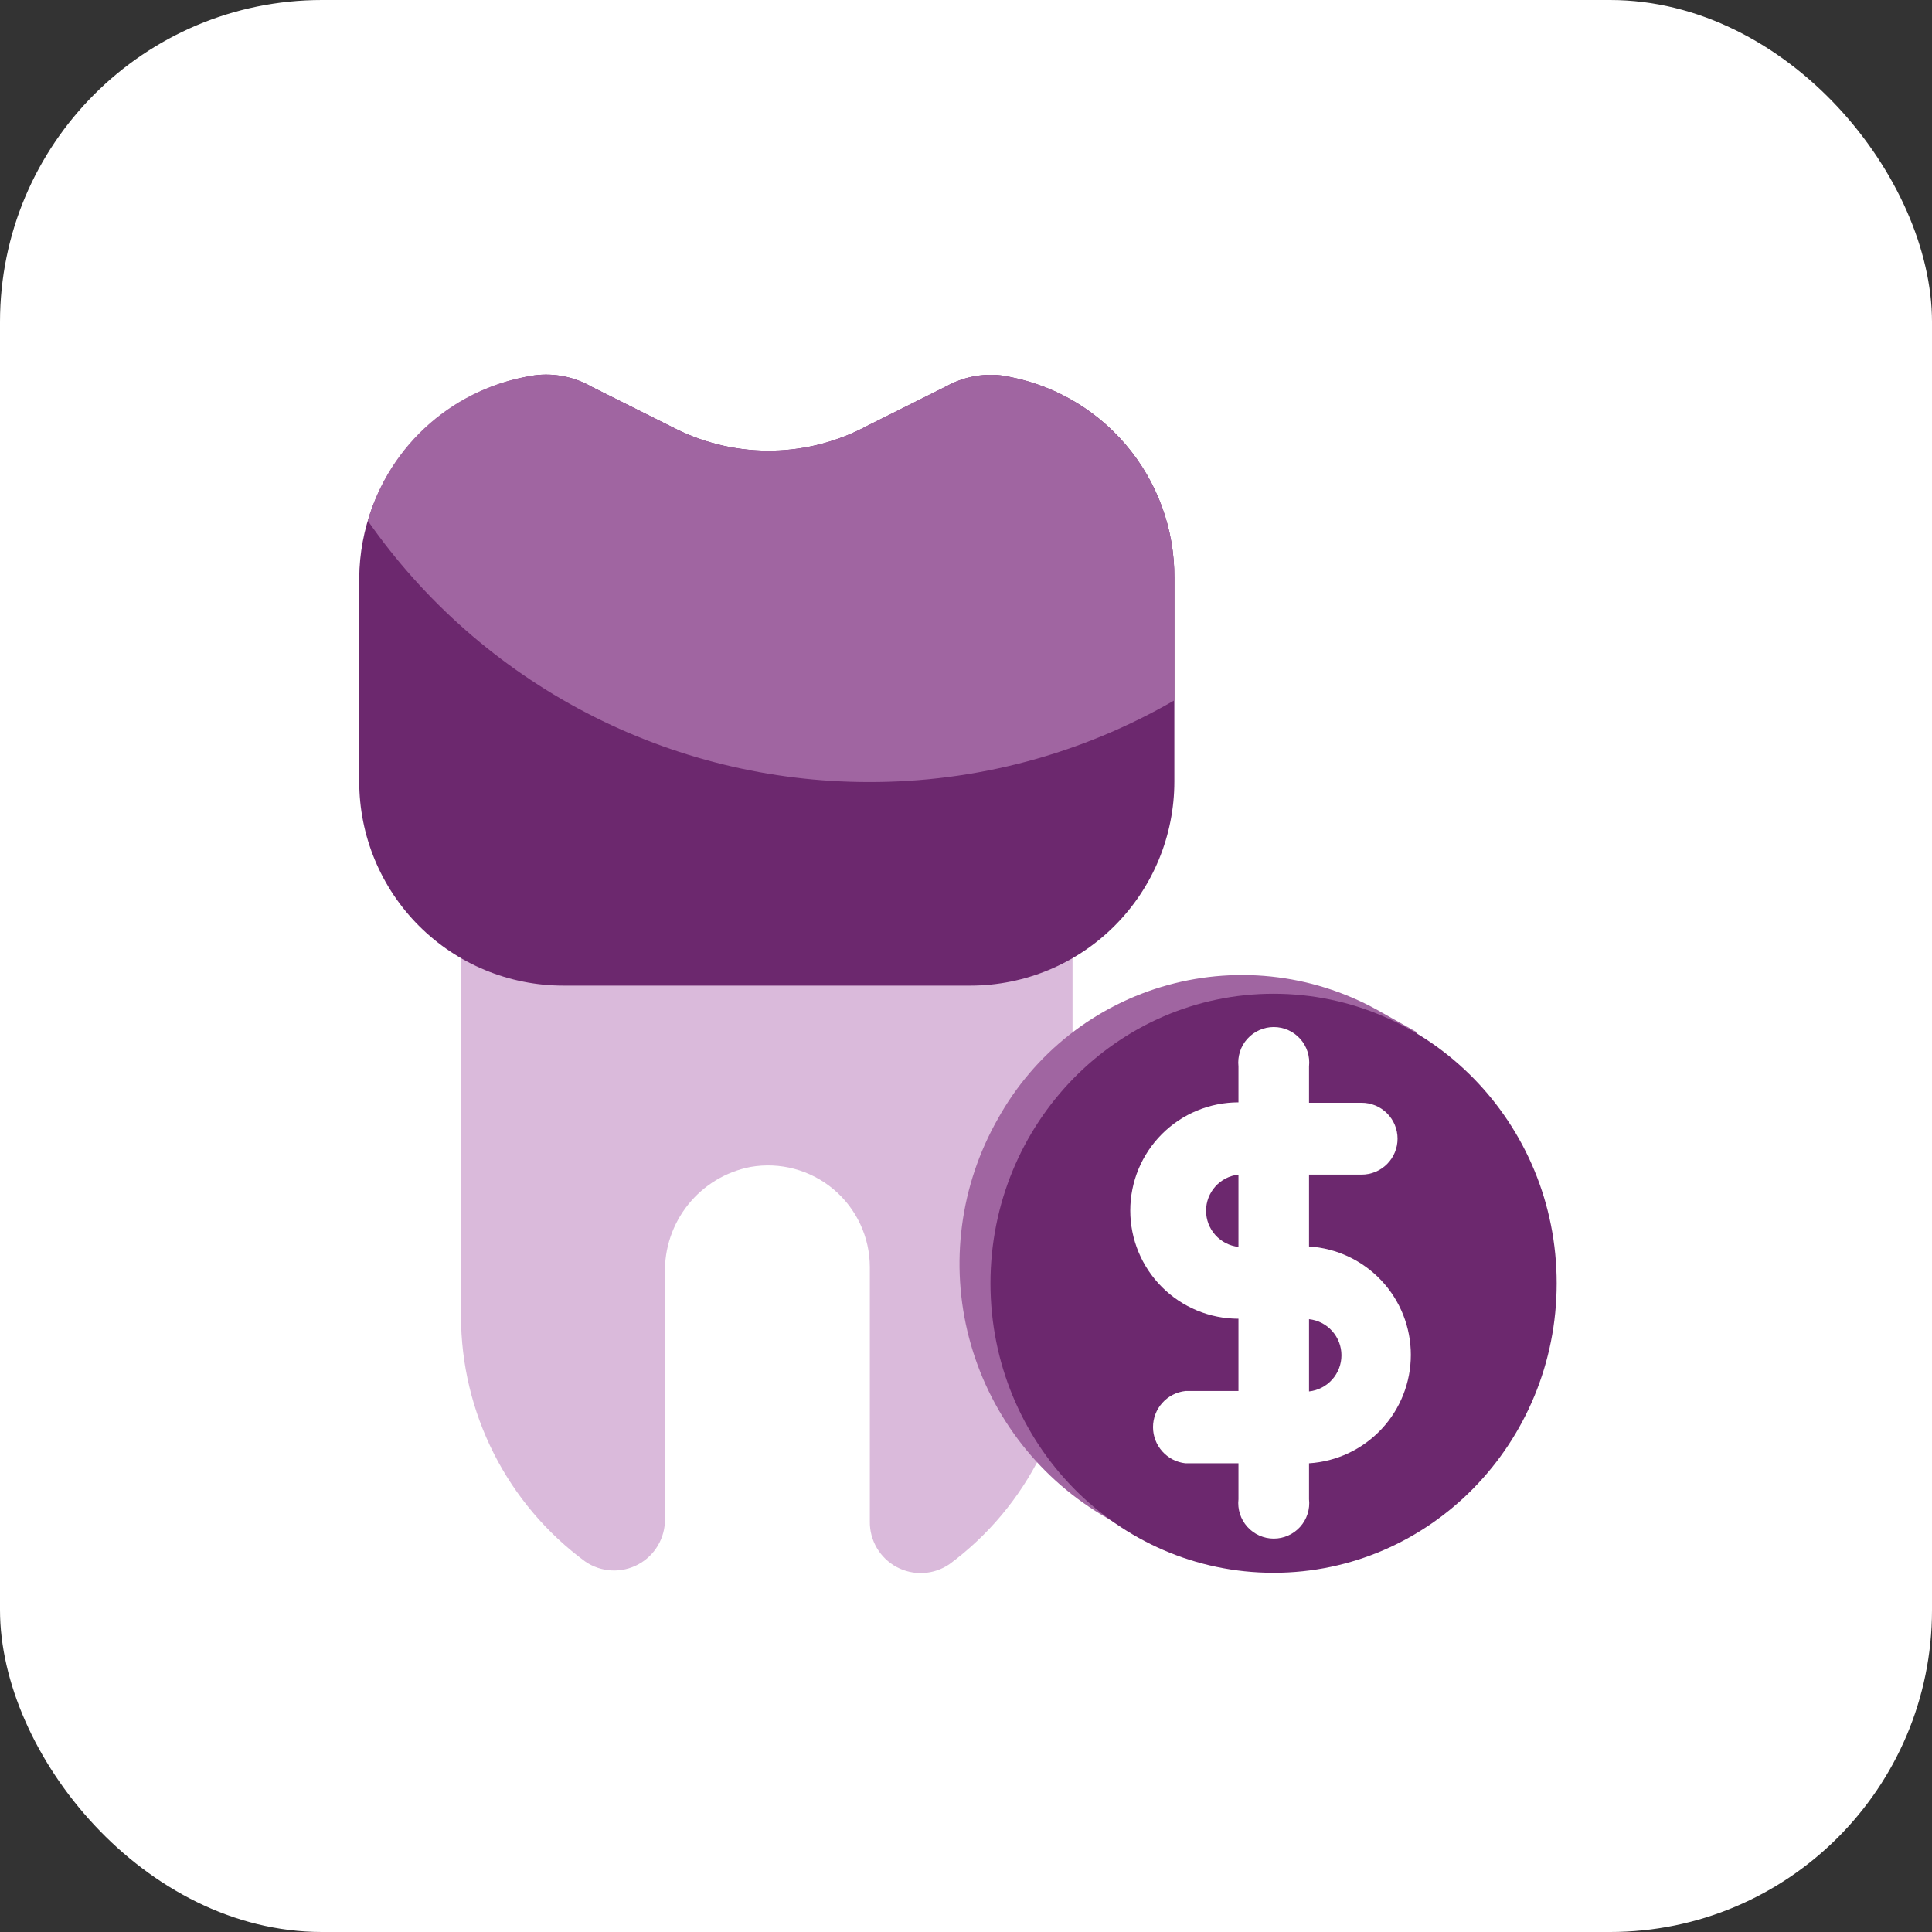
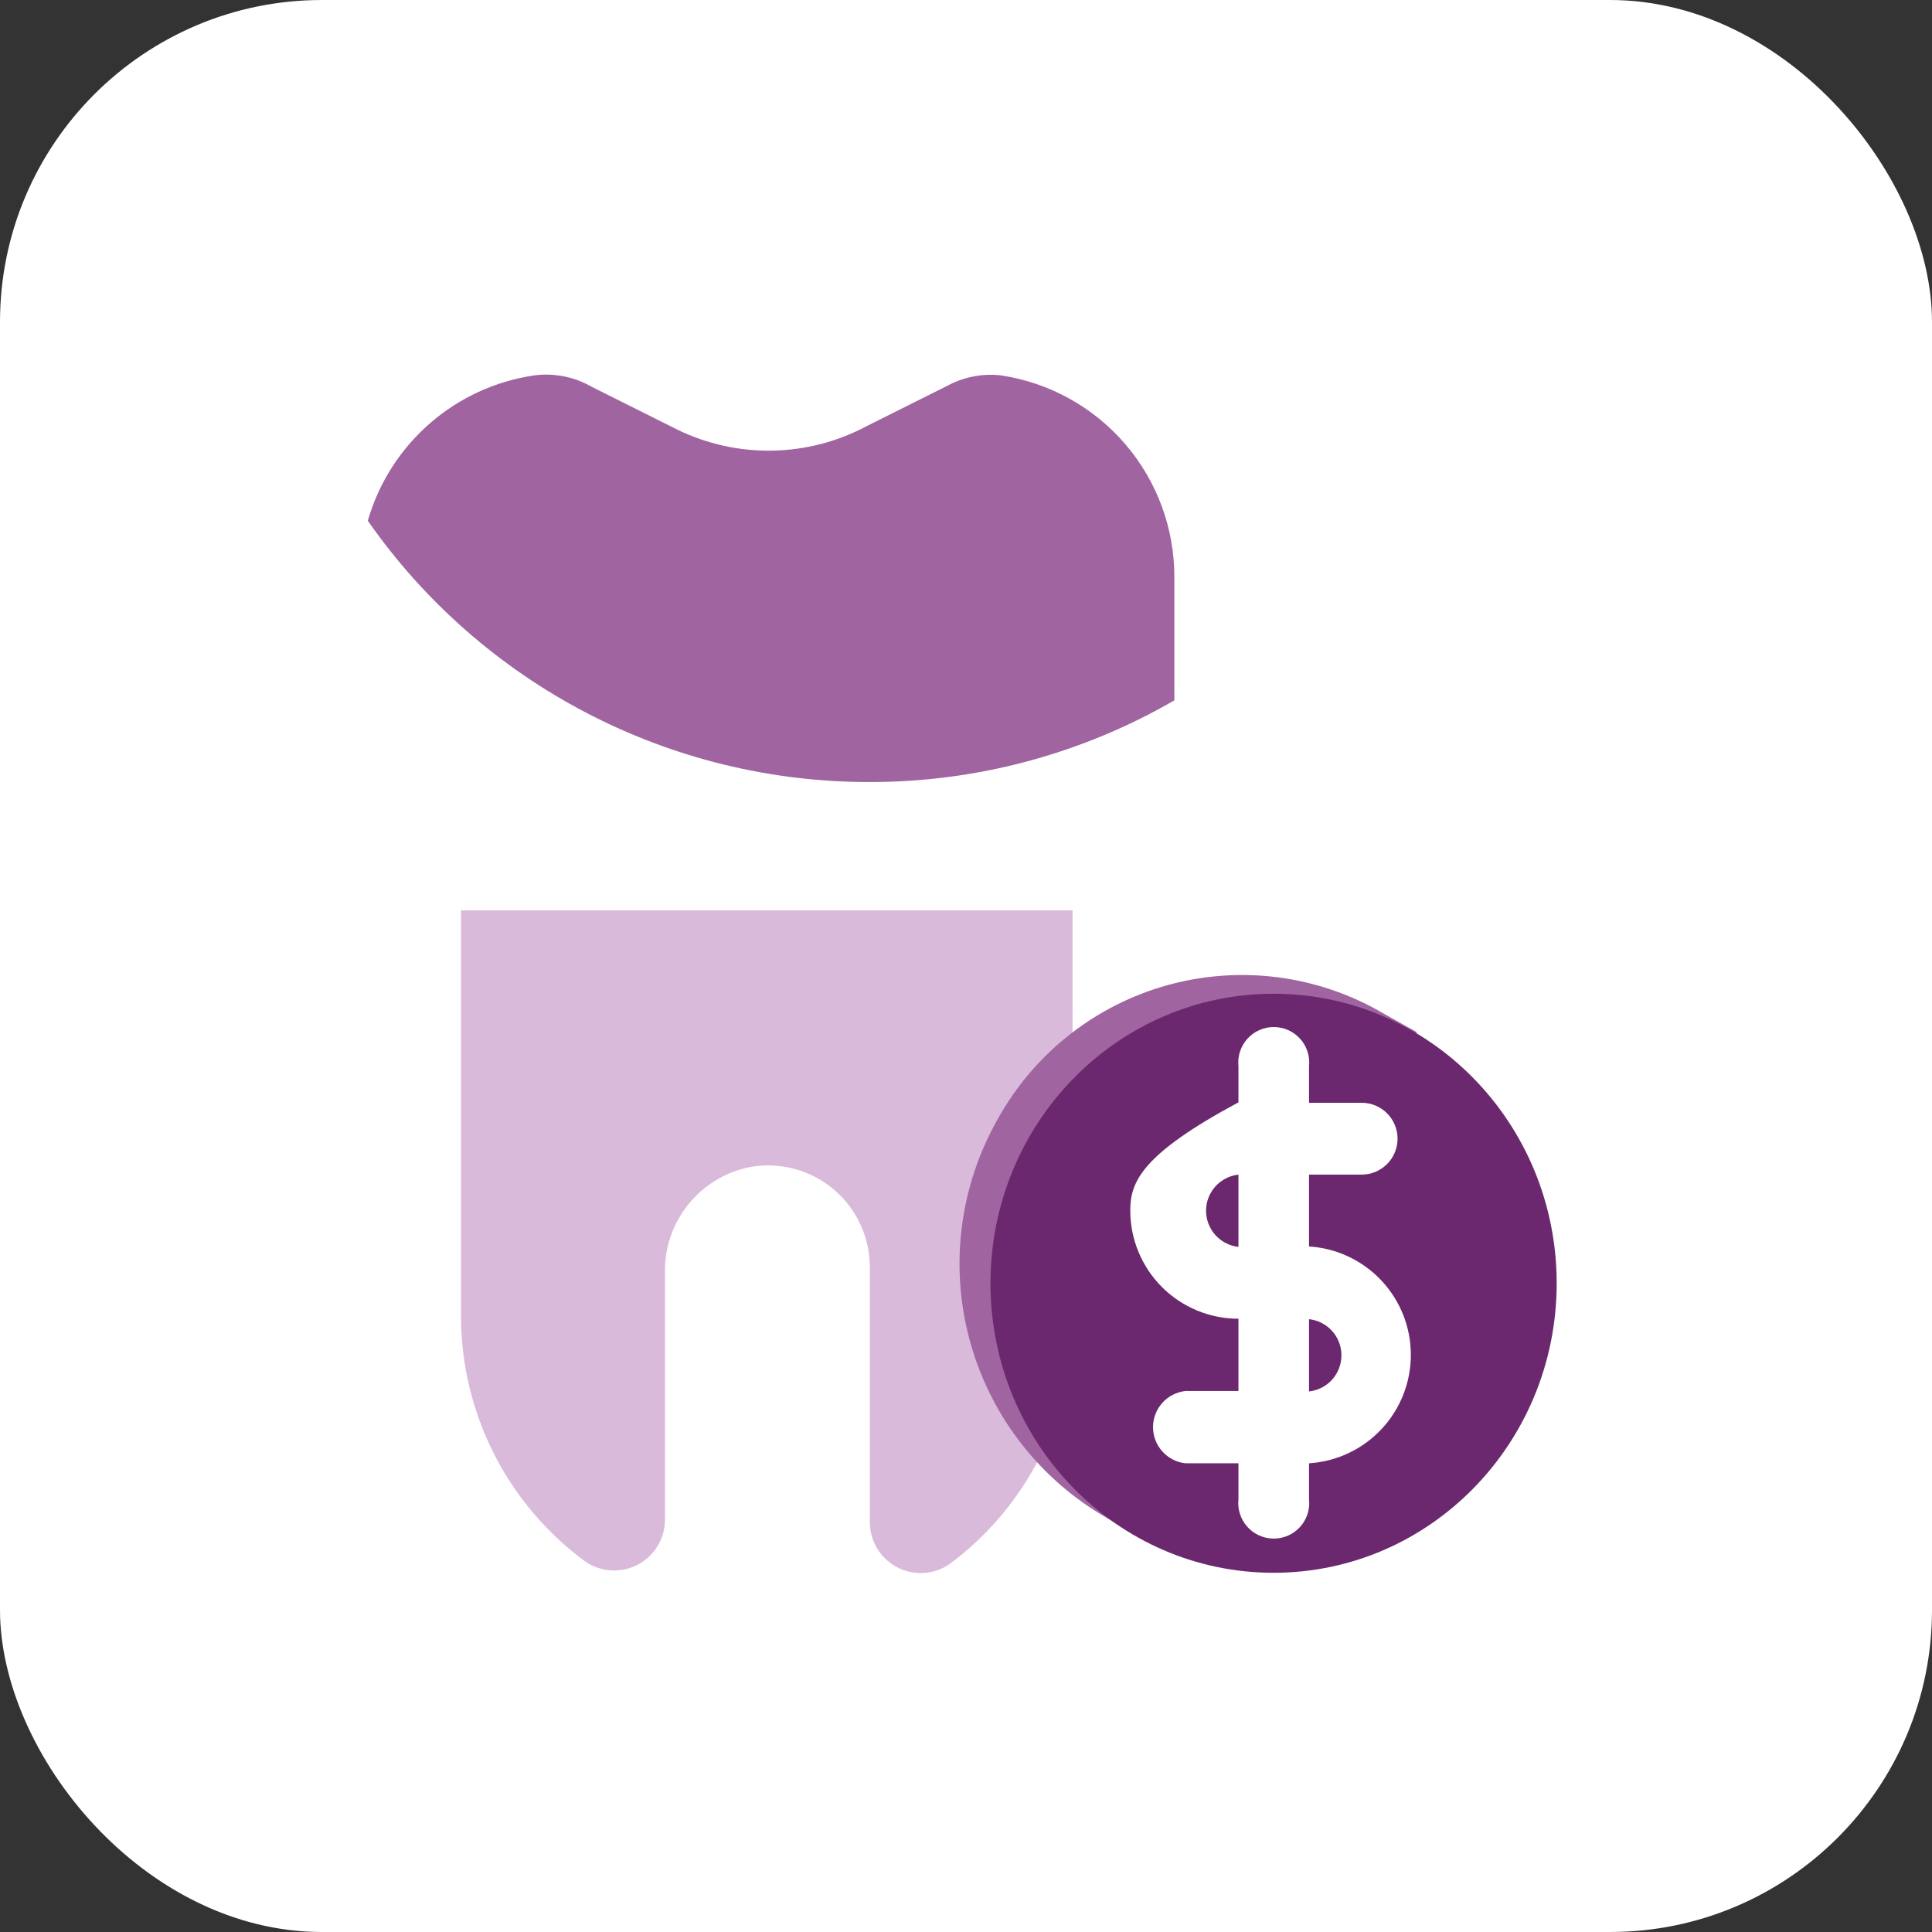
<svg xmlns="http://www.w3.org/2000/svg" width="120" height="120" viewBox="0 0 120 120" fill="none">
  <rect x="0" y="0" width="120" height="120" fill="#333333" stroke="none" />
  <rect width="120" height="120" rx="20" fill="white" />
  <path d="M28.633 56.543V81.751C28.636 84.72 29.337 87.647 30.68 90.296C32.022 92.944 33.969 95.24 36.362 96.998C36.841 97.323 37.399 97.512 37.977 97.542C38.555 97.573 39.13 97.444 39.639 97.17C40.149 96.896 40.574 96.487 40.867 95.988C41.16 95.49 41.311 94.92 41.303 94.341V79.094C41.262 77.542 41.774 76.025 42.747 74.813C43.719 73.602 45.09 72.775 46.616 72.481C47.523 72.322 48.455 72.363 49.344 72.602C50.234 72.841 51.061 73.272 51.767 73.864C52.473 74.456 53.041 75.195 53.431 76.03C53.822 76.865 54.025 77.775 54.027 78.696V94.501C54.019 95.079 54.169 95.649 54.463 96.148C54.756 96.646 55.181 97.055 55.69 97.329C56.2 97.603 56.775 97.732 57.353 97.701C57.931 97.671 58.489 97.483 58.967 97.157C61.371 95.378 63.318 93.054 64.648 90.375C65.978 87.697 66.653 84.741 66.617 81.751V56.543H28.633Z" fill="#DABADB" />
-   <path d="M62.156 23.313C60.999 23.186 59.831 23.418 58.809 23.977L53.869 26.447C52.063 27.419 50.051 27.948 48.001 27.989C45.95 28.031 43.919 27.584 42.075 26.686L36.763 24.03C35.686 23.408 34.436 23.156 33.203 23.313C30.187 23.774 27.434 25.294 25.439 27.602C23.443 29.909 22.334 32.853 22.312 35.903V48.547C22.312 51.908 23.647 55.13 26.023 57.507C28.4 59.883 31.622 61.218 34.983 61.218H60.297C63.653 61.211 66.869 59.873 69.239 57.497C71.609 55.122 72.941 51.903 72.941 48.547V35.903C72.961 32.858 71.881 29.907 69.9 27.594C67.919 25.281 65.169 23.761 62.156 23.313Z" fill="#6C286E" />
  <path d="M62.156 23.313C60.999 23.186 59.831 23.418 58.809 23.977L53.869 26.447C52.063 27.419 50.051 27.948 48.001 27.989C45.95 28.031 43.919 27.584 42.075 26.686L36.763 24.03C35.686 23.408 34.436 23.156 33.203 23.313C30.791 23.662 28.53 24.7 26.693 26.302C24.855 27.904 23.519 30.002 22.844 32.344C26.34 37.352 30.993 41.443 36.408 44.268C41.824 47.094 47.84 48.571 53.948 48.574C60.617 48.592 67.17 46.842 72.941 43.5V35.903C72.961 32.858 71.881 29.907 69.9 27.594C67.918 25.281 65.169 23.761 62.156 23.313Z" fill="#A065A1" />
  <path d="M85.878 62.917C83.882 61.755 81.674 61.002 79.384 60.704C77.093 60.407 74.766 60.569 72.54 61.183C70.313 61.796 68.231 62.849 66.416 64.278C64.602 65.707 63.091 67.484 61.972 69.505C59.629 73.63 58.989 78.507 60.19 83.097C61.391 87.687 64.337 91.626 68.4 94.075L70.419 95.27L88.003 64.112L85.878 62.917Z" fill="#A065A1" />
  <path d="M79.104 97.688C88.816 97.688 96.688 89.637 96.688 79.706C96.688 69.774 88.816 61.723 79.104 61.723C69.392 61.723 61.52 69.774 61.52 79.706C61.52 89.637 69.392 97.688 79.104 97.688Z" fill="#6C286E" />
-   <path d="M81.306 77.447V72.958H84.573C85.165 72.958 85.733 72.723 86.151 72.304C86.57 71.886 86.805 71.318 86.805 70.726C86.805 70.135 86.57 69.567 86.151 69.149C85.733 68.73 85.165 68.495 84.573 68.495H81.306V66.237C81.34 65.929 81.309 65.618 81.214 65.322C81.12 65.027 80.964 64.755 80.757 64.525C80.55 64.294 80.297 64.109 80.014 63.983C79.731 63.856 79.425 63.791 79.115 63.791C78.805 63.791 78.499 63.856 78.216 63.983C77.933 64.109 77.68 64.294 77.473 64.525C77.266 64.755 77.11 65.027 77.016 65.322C76.921 65.618 76.889 65.929 76.923 66.237V68.469C75.141 68.469 73.432 69.177 72.171 70.437C70.911 71.697 70.203 73.407 70.203 75.189C70.203 76.971 70.911 78.681 72.171 79.941C73.432 81.201 75.141 81.909 76.923 81.909V86.398H73.63C73.076 86.459 72.565 86.721 72.194 87.135C71.822 87.549 71.616 88.086 71.616 88.643C71.616 89.199 71.822 89.736 72.194 90.15C72.565 90.565 73.076 90.827 73.63 90.887H76.923V93.119C76.889 93.427 76.921 93.738 77.016 94.034C77.11 94.329 77.266 94.6 77.473 94.831C77.68 95.062 77.933 95.247 78.216 95.373C78.499 95.5 78.805 95.565 79.115 95.565C79.425 95.565 79.731 95.5 80.014 95.373C80.297 95.247 80.55 95.062 80.757 94.831C80.964 94.6 81.12 94.329 81.214 94.034C81.309 93.738 81.34 93.427 81.306 93.119V90.887C83.019 90.78 84.626 90.023 85.801 88.772C86.976 87.522 87.63 85.87 87.63 84.154C87.63 82.438 86.976 80.786 85.801 79.535C84.626 78.284 83.019 77.528 81.306 77.42V77.447ZM76.923 77.447C76.37 77.386 75.859 77.124 75.487 76.71C75.116 76.296 74.91 75.759 74.91 75.202C74.91 74.646 75.116 74.109 75.487 73.695C75.859 73.28 76.37 73.018 76.923 72.958V77.447ZM81.306 86.425V81.936C81.859 81.996 82.371 82.258 82.743 82.673C83.114 83.087 83.32 83.624 83.32 84.18C83.32 84.737 83.114 85.274 82.743 85.688C82.371 86.102 81.859 86.365 81.306 86.425Z" fill="white" />
+   <path d="M81.306 77.447V72.958H84.573C85.165 72.958 85.733 72.723 86.151 72.304C86.57 71.886 86.805 71.318 86.805 70.726C86.805 70.135 86.57 69.567 86.151 69.149C85.733 68.73 85.165 68.495 84.573 68.495H81.306V66.237C81.34 65.929 81.309 65.618 81.214 65.322C81.12 65.027 80.964 64.755 80.757 64.525C80.55 64.294 80.297 64.109 80.014 63.983C79.731 63.856 79.425 63.791 79.115 63.791C78.805 63.791 78.499 63.856 78.216 63.983C77.933 64.109 77.68 64.294 77.473 64.525C77.266 64.755 77.11 65.027 77.016 65.322C76.921 65.618 76.889 65.929 76.923 66.237V68.469C70.911 71.697 70.203 73.407 70.203 75.189C70.203 76.971 70.911 78.681 72.171 79.941C73.432 81.201 75.141 81.909 76.923 81.909V86.398H73.63C73.076 86.459 72.565 86.721 72.194 87.135C71.822 87.549 71.616 88.086 71.616 88.643C71.616 89.199 71.822 89.736 72.194 90.15C72.565 90.565 73.076 90.827 73.63 90.887H76.923V93.119C76.889 93.427 76.921 93.738 77.016 94.034C77.11 94.329 77.266 94.6 77.473 94.831C77.68 95.062 77.933 95.247 78.216 95.373C78.499 95.5 78.805 95.565 79.115 95.565C79.425 95.565 79.731 95.5 80.014 95.373C80.297 95.247 80.55 95.062 80.757 94.831C80.964 94.6 81.12 94.329 81.214 94.034C81.309 93.738 81.34 93.427 81.306 93.119V90.887C83.019 90.78 84.626 90.023 85.801 88.772C86.976 87.522 87.63 85.87 87.63 84.154C87.63 82.438 86.976 80.786 85.801 79.535C84.626 78.284 83.019 77.528 81.306 77.42V77.447ZM76.923 77.447C76.37 77.386 75.859 77.124 75.487 76.71C75.116 76.296 74.91 75.759 74.91 75.202C74.91 74.646 75.116 74.109 75.487 73.695C75.859 73.28 76.37 73.018 76.923 72.958V77.447ZM81.306 86.425V81.936C81.859 81.996 82.371 82.258 82.743 82.673C83.114 83.087 83.32 83.624 83.32 84.18C83.32 84.737 83.114 85.274 82.743 85.688C82.371 86.102 81.859 86.365 81.306 86.425Z" fill="white" />
</svg>